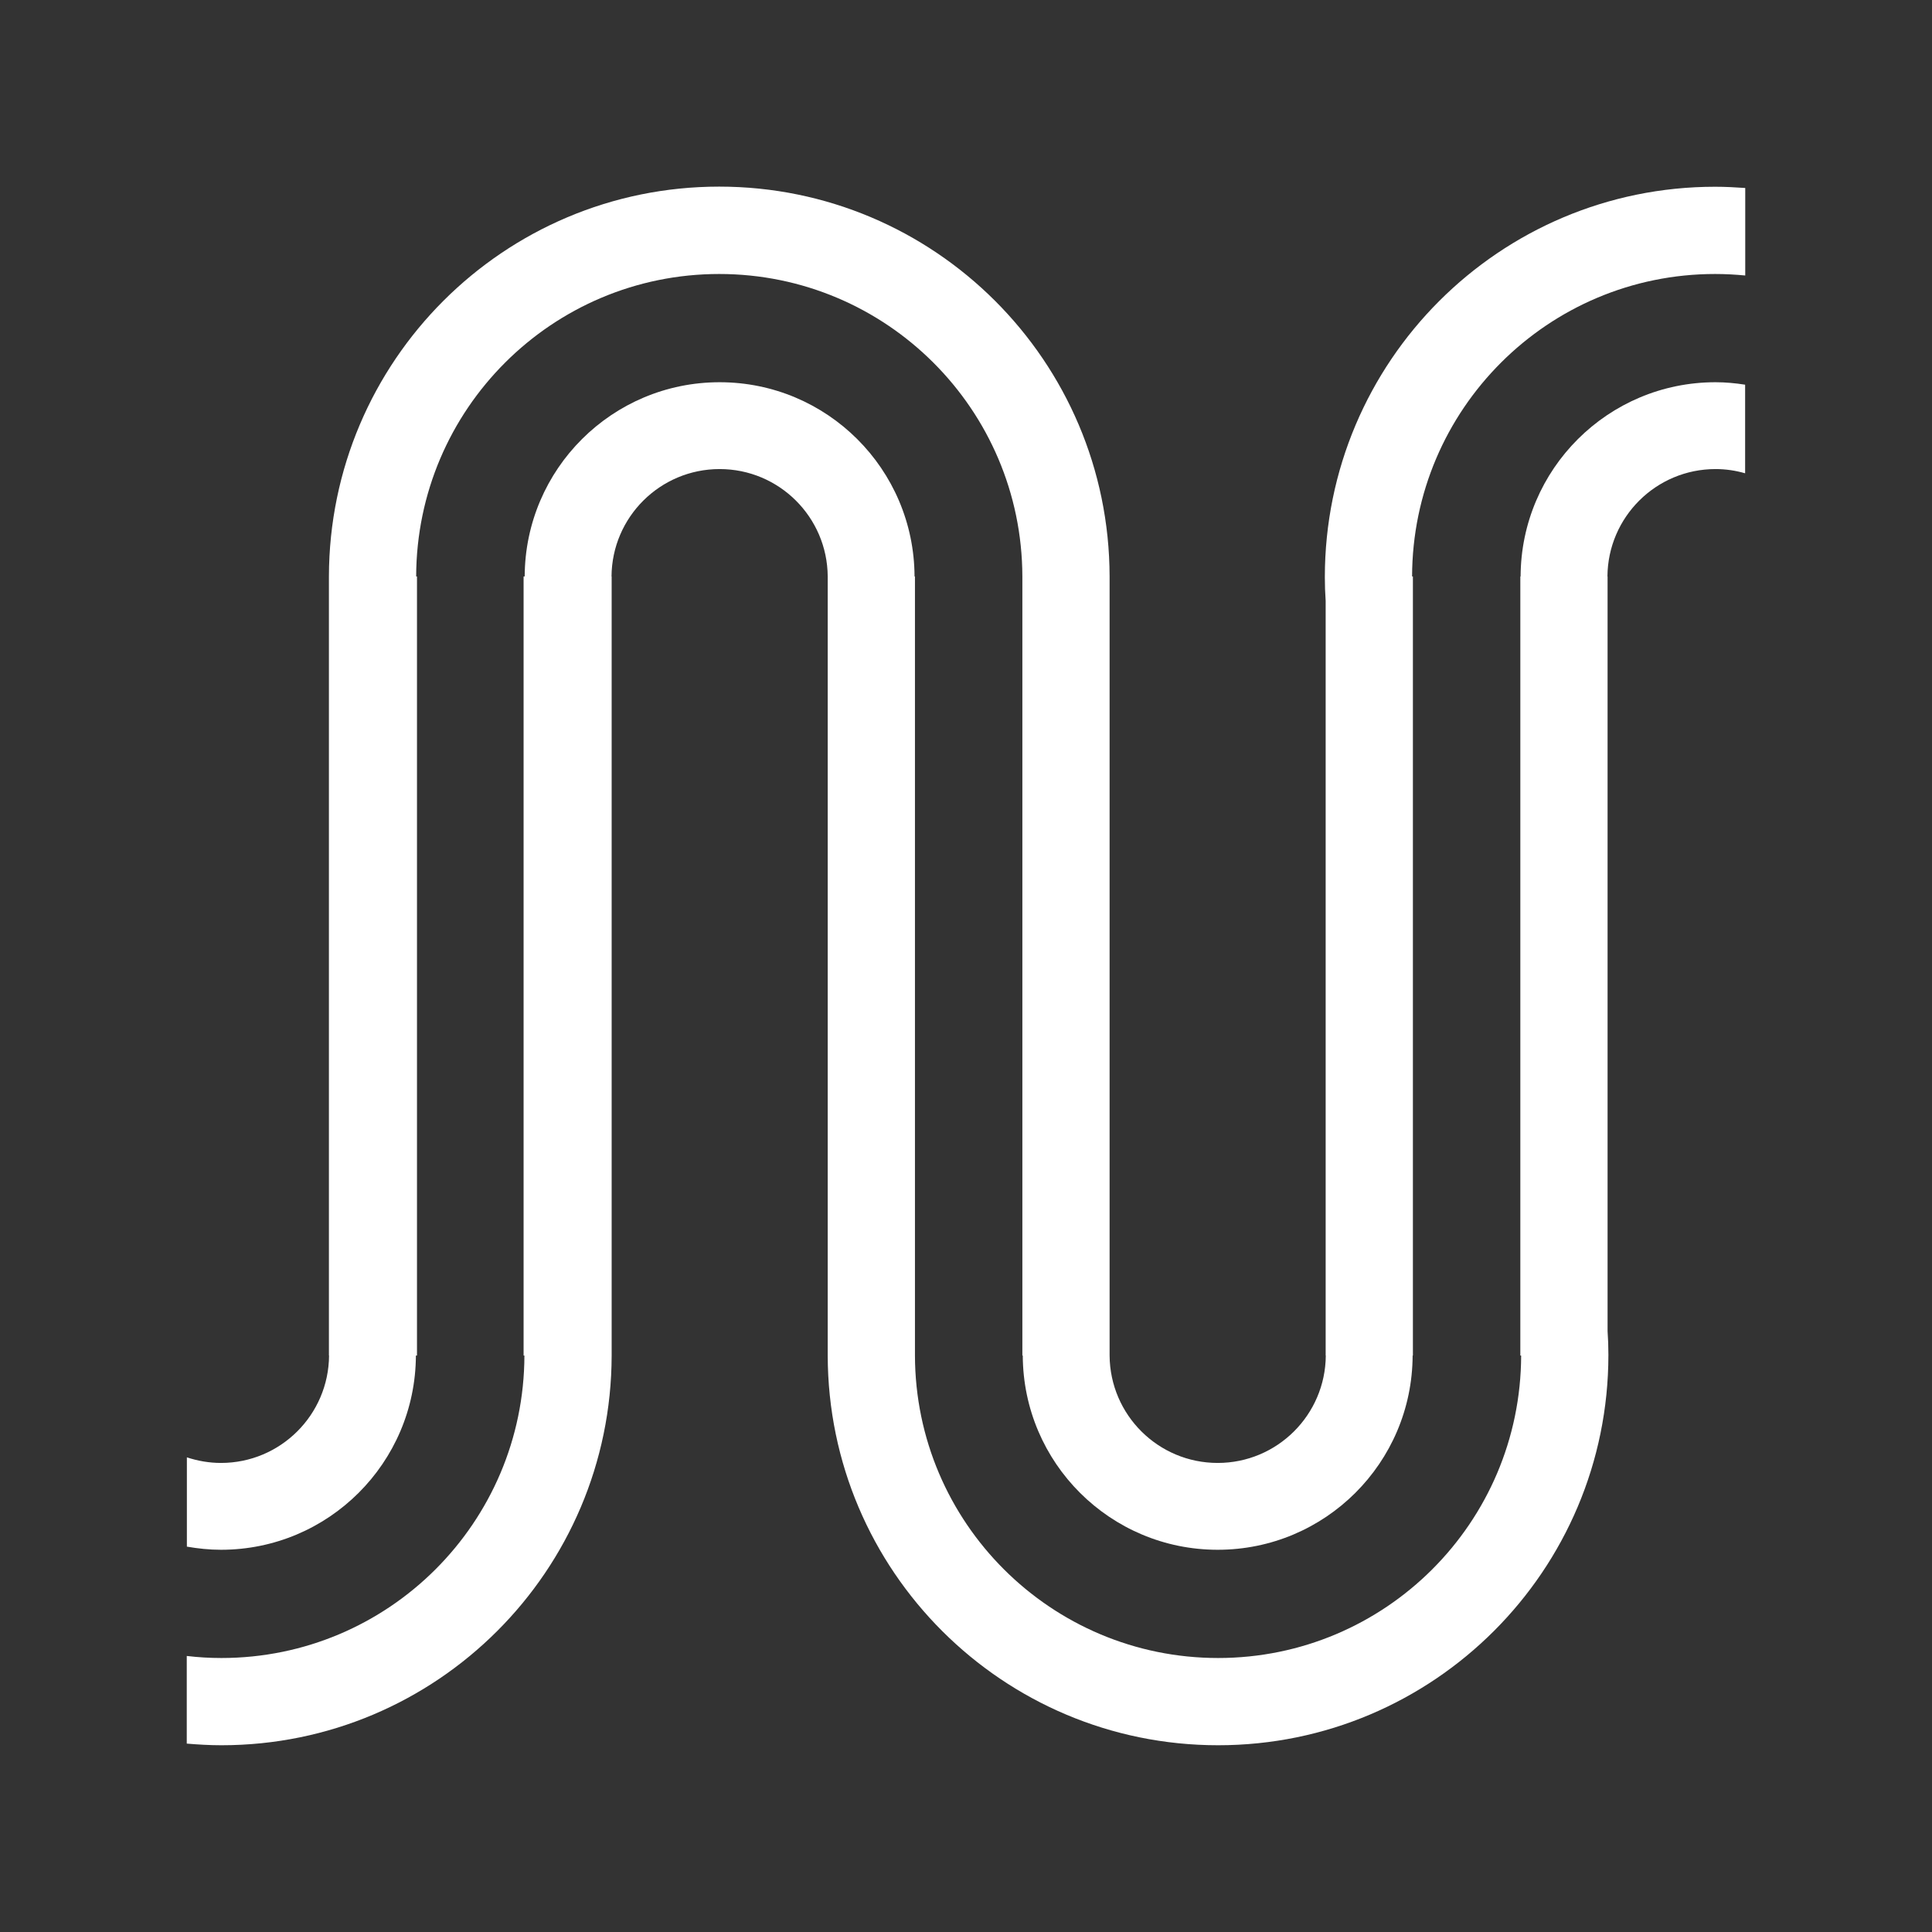
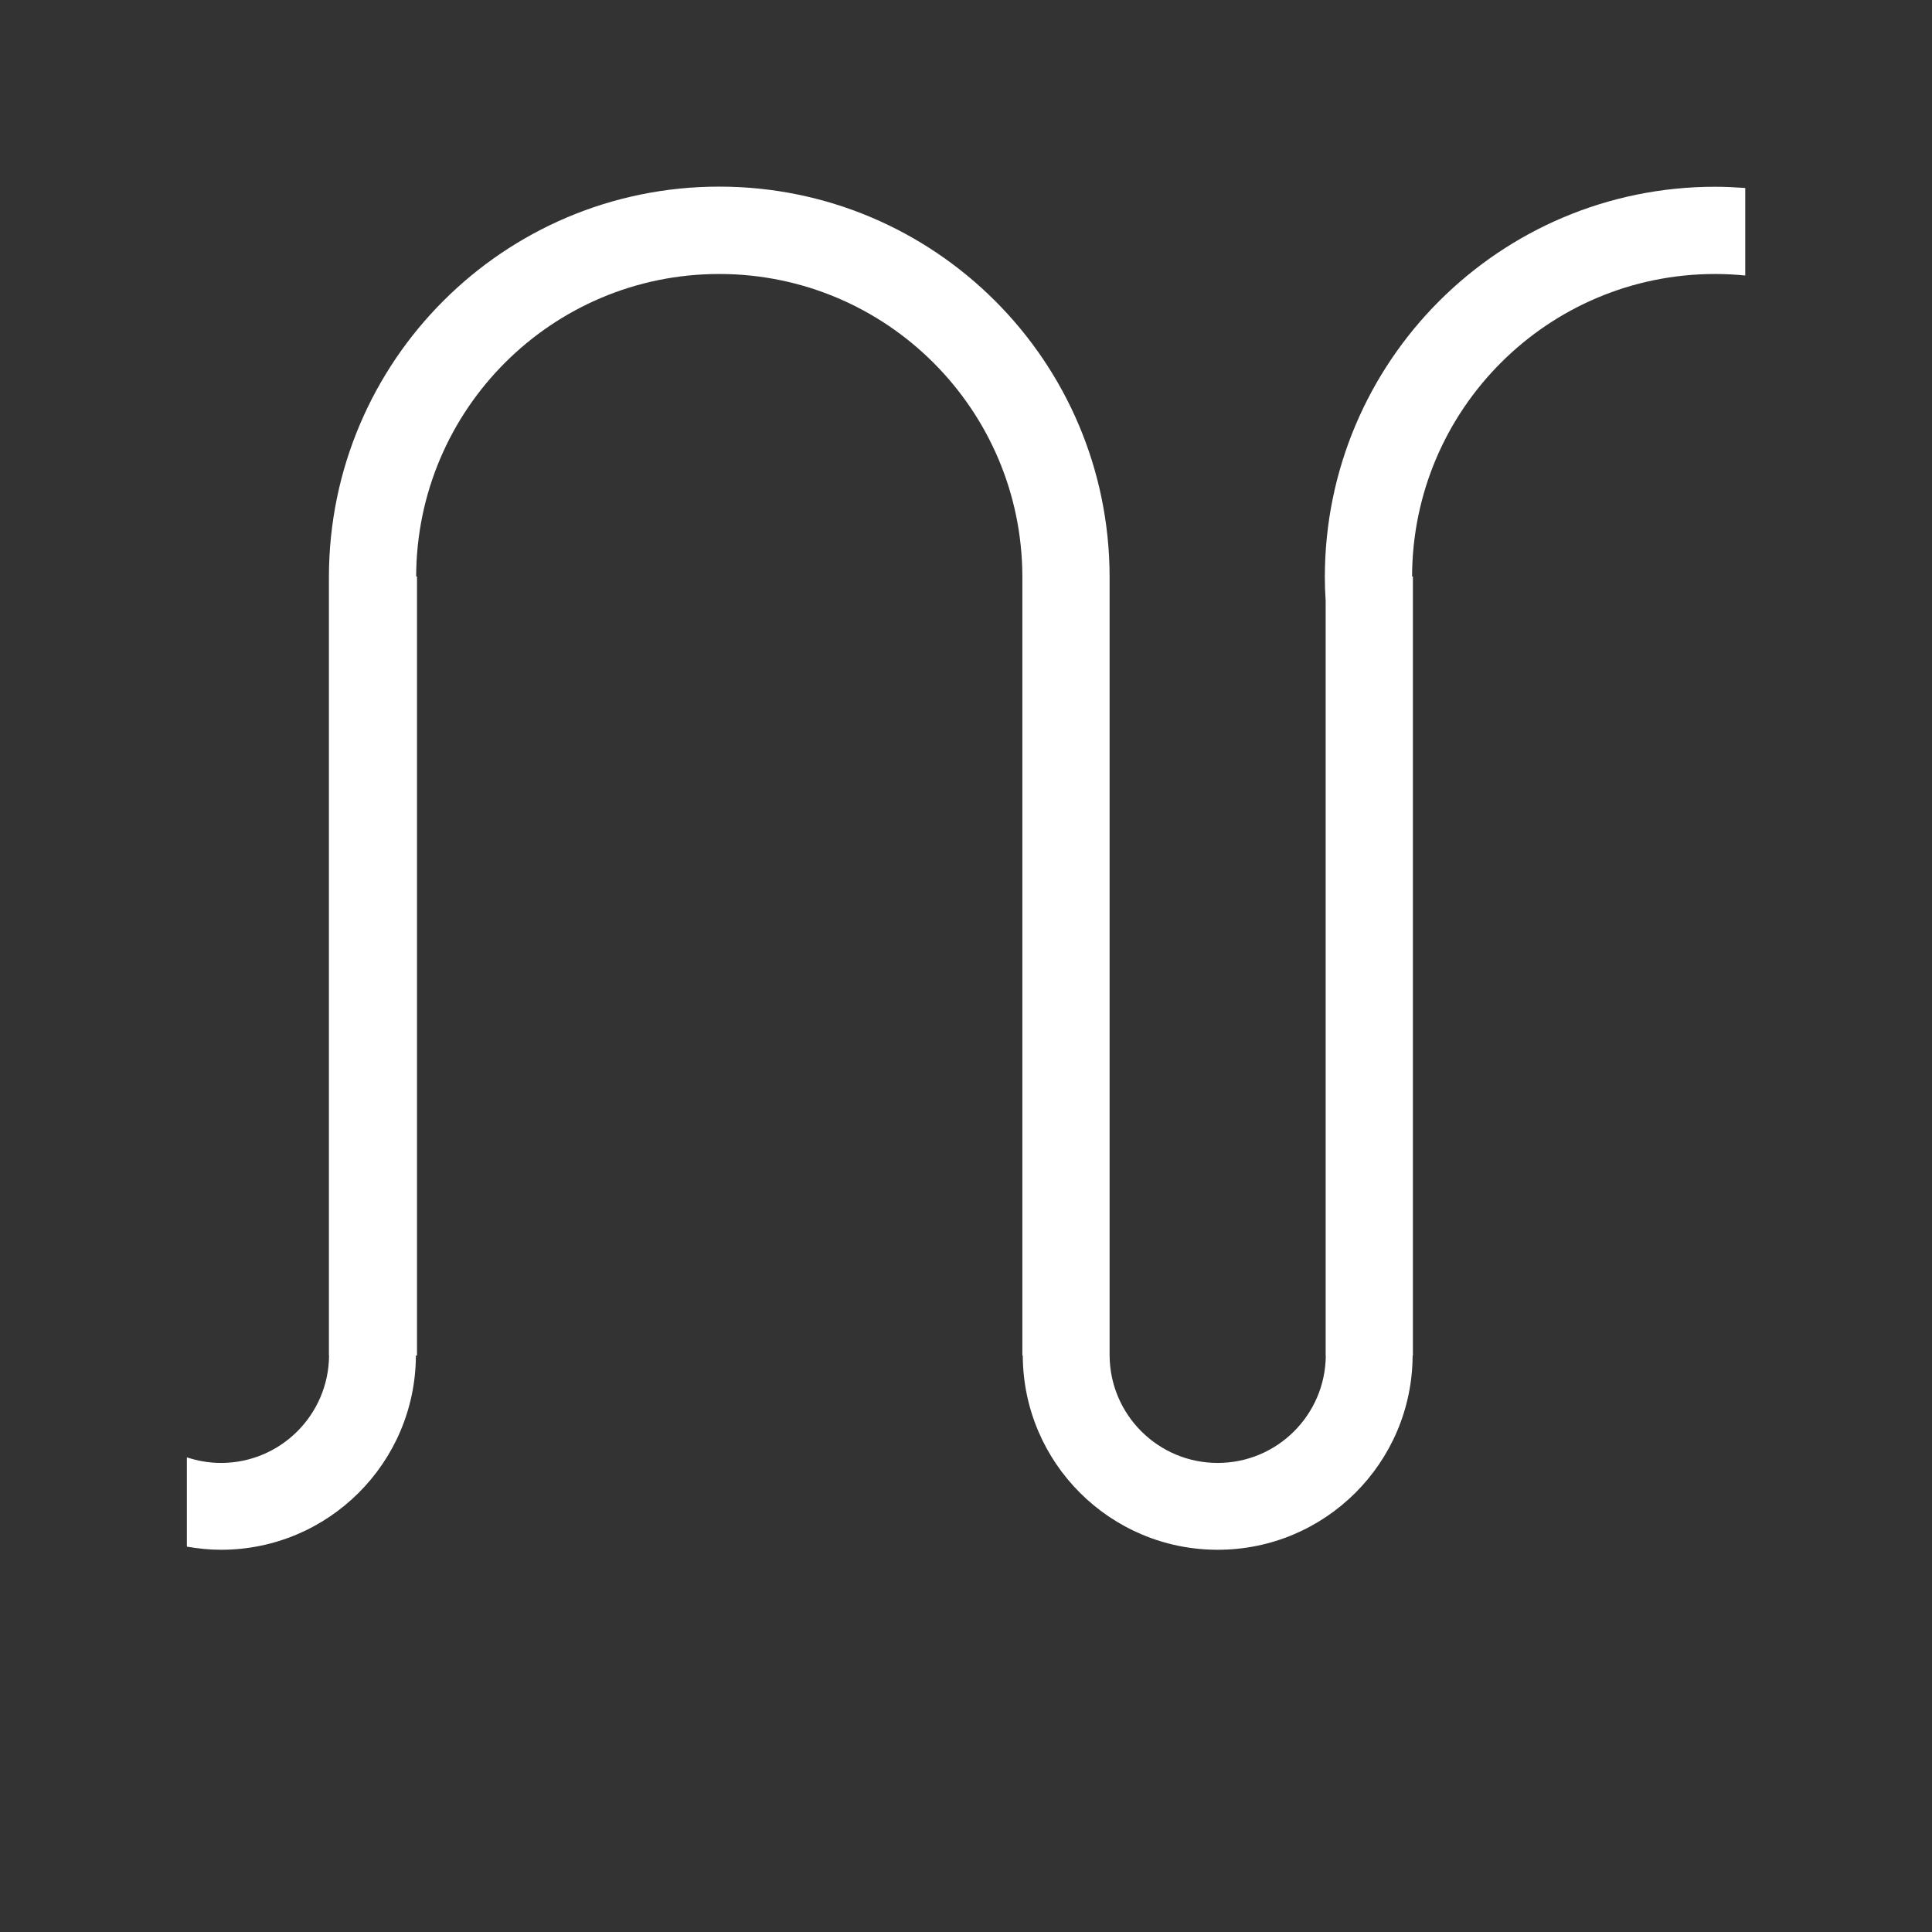
<svg xmlns="http://www.w3.org/2000/svg" id="Layer_1" viewBox="0 0 141.73 141.73">
  <rect x="0" y="0" width="141.73" height="141.73" fill="#333333" stroke="none" />
  <defs>
    <style>.cls-1{fill:#fff;}</style>
  </defs>
-   <path class="cls-1" d="M128.02,28.22c-.71-.11-1.43-.18-2.17-.18-7.88,0-14.27,6.37-14.3,14.25h-.02v57.15h0s.06,0,.06,0c-.03,12.26-9.97,22.19-22.23,22.19s-22.21-9.93-22.24-22.19h0v-57.15h0s-.03,0-.03,0c-.03-7.88-6.42-14.25-14.3-14.25s-14.27,6.37-14.3,14.25h-.02s-.06,0-.06,0v57.15h.06c-.03,12.26-9.97,22.19-22.23,22.19-.86,0-1.7-.05-2.54-.15v6.43c.84.07,1.68.12,2.54.12,15.8,0,28.6-12.8,28.63-28.59h0v-57.15h-.01c.03-4.36,3.57-7.88,7.93-7.88s7.9,3.52,7.93,7.88h0v57.15h0c.03,15.8,12.84,28.59,28.64,28.59s28.63-12.82,28.63-28.64c0-.59-.02-1.17-.06-1.74v-55.36h0s-.01,0-.01,0c.03-4.36,3.57-7.88,7.93-7.88.75,0,1.48.11,2.17.31v-6.5Z" />
  <path class="cls-1" d="M13.71,113.46c.81.14,1.64.23,2.5.23,7.88,0,14.27-6.37,14.3-14.25h.02s.06,0,.06,0v-57.15h-.06c.03-12.26,9.97-22.19,22.23-22.19s22.21,9.93,22.24,22.19h0v57.15h0s.03,0,.03,0c.03,7.88,6.42,14.25,14.3,14.25s14.27-6.37,14.3-14.25h.02v-57.15h0s-.06,0-.06,0c.03-12.26,9.97-22.19,22.23-22.19.74,0,1.48.04,2.21.11v-6.42c-.73-.05-1.46-.09-2.21-.09-15.81,0-28.63,12.82-28.63,28.64,0,.59.02,1.17.06,1.74v55.36h0s.01,0,.01,0c-.03,4.36-3.57,7.88-7.93,7.88s-7.9-3.52-7.93-7.88h0v-57.15h0c-.03-15.8-12.84-28.6-28.64-28.6s-28.6,12.8-28.63,28.6h0v57.15h.01c-.03,4.36-3.57,7.88-7.93,7.88-.87,0-1.71-.15-2.5-.41v6.55Z" />
</svg>